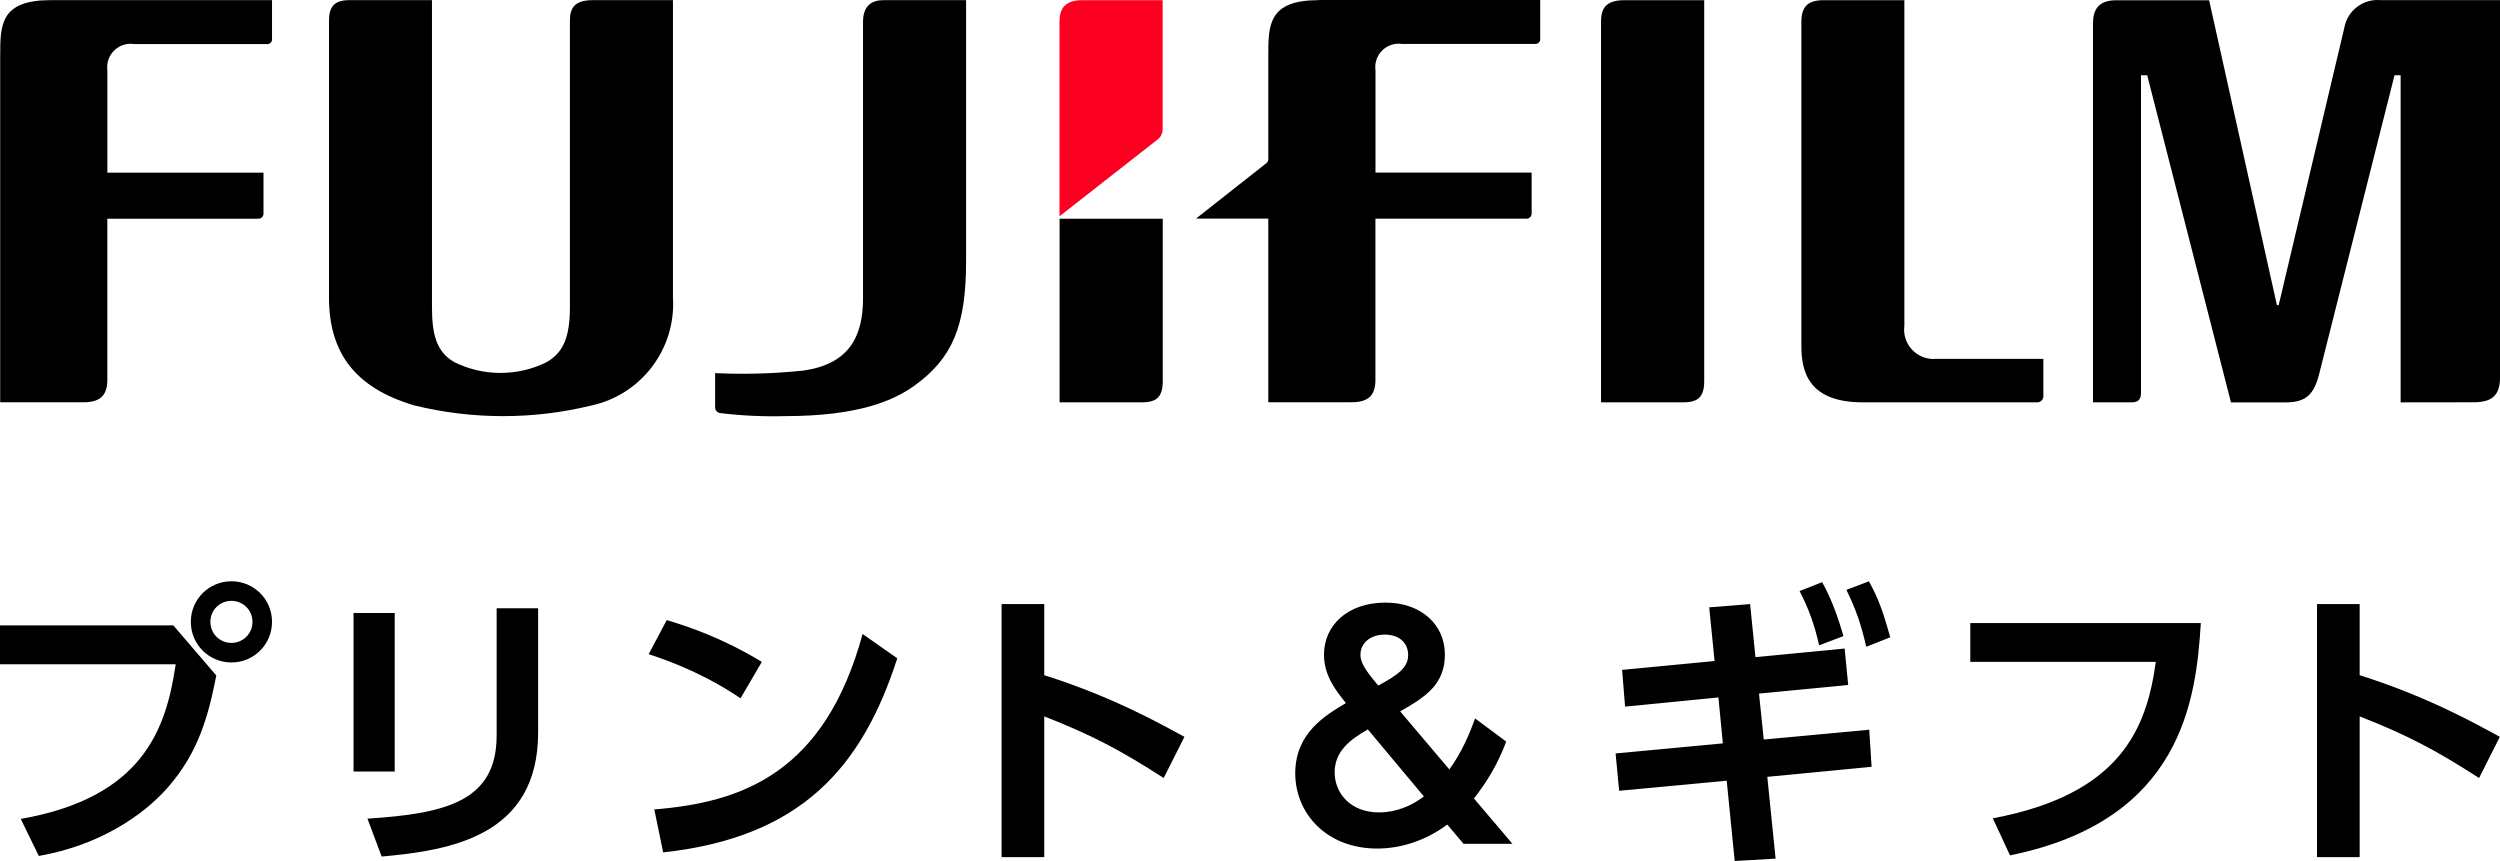
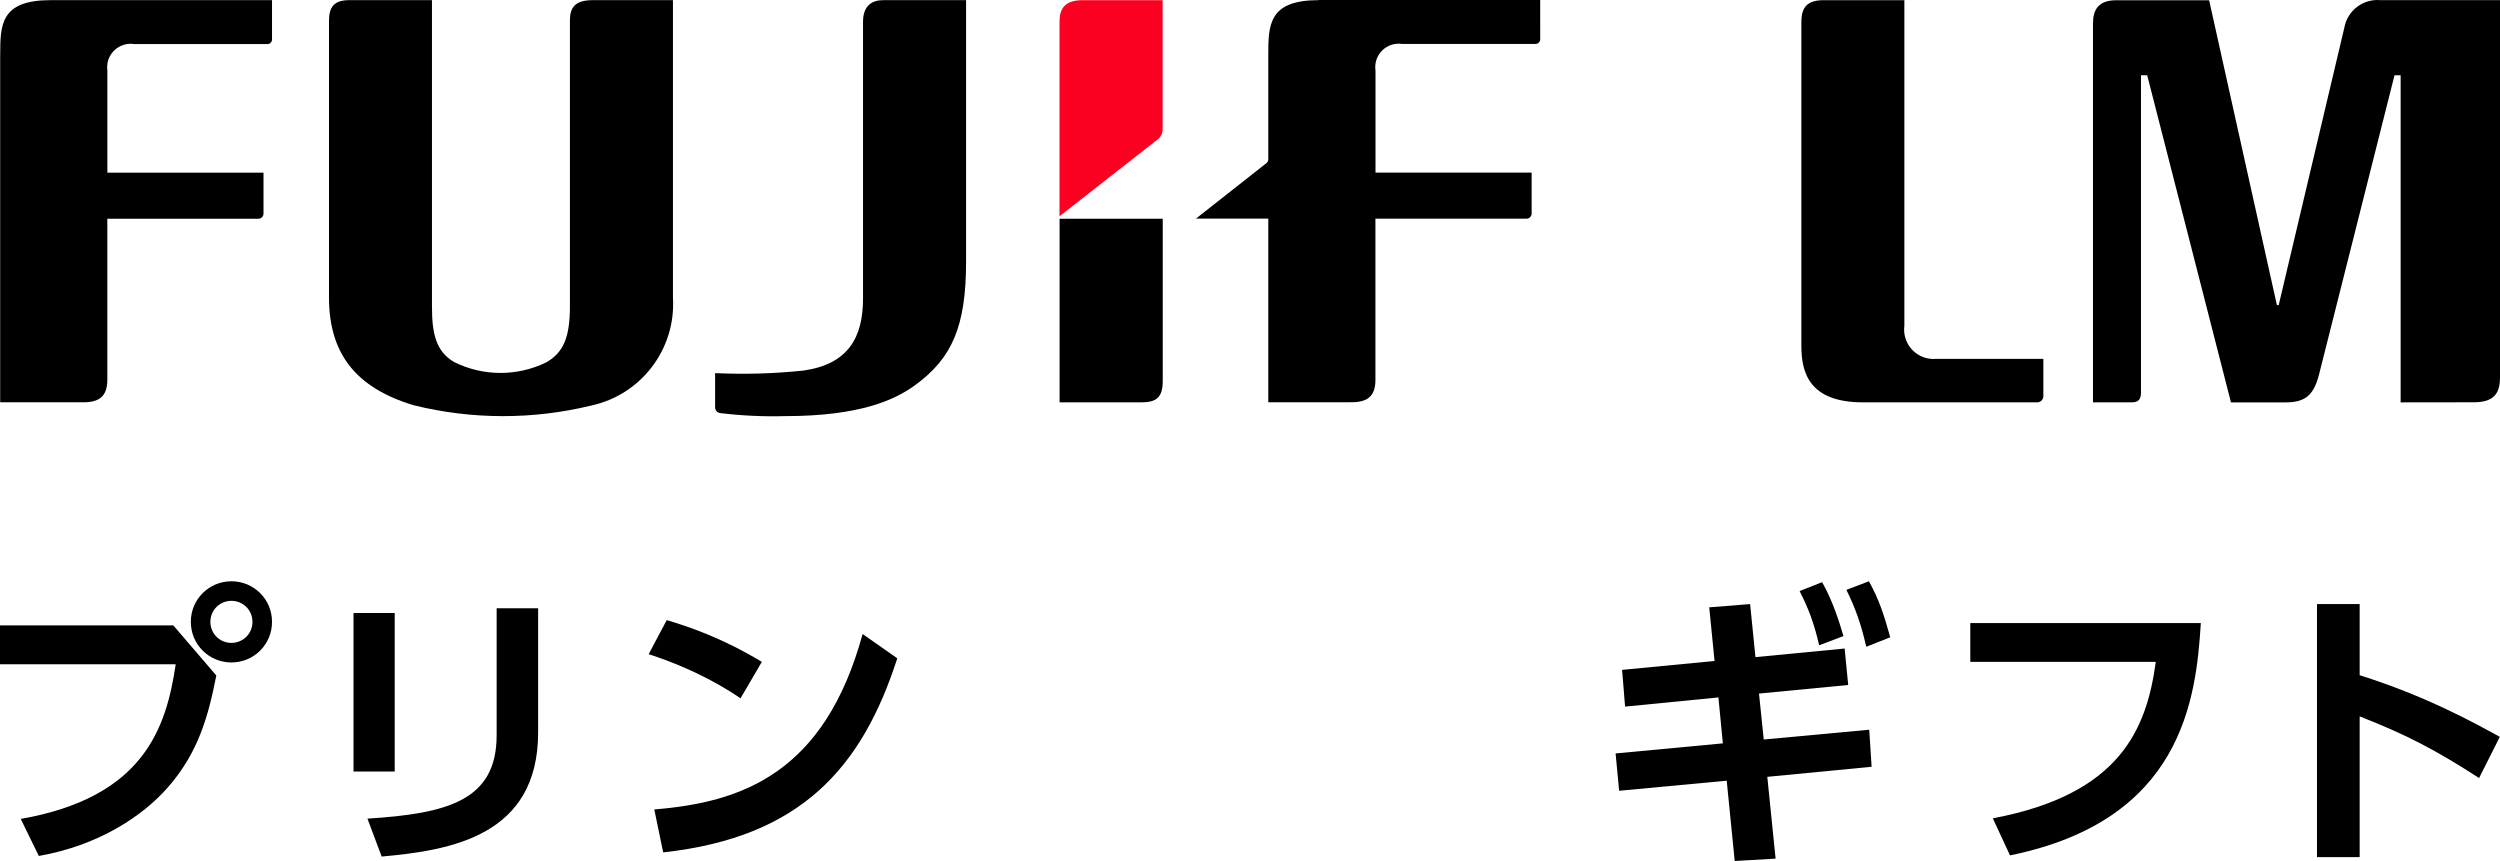
<svg xmlns="http://www.w3.org/2000/svg" id="_レイヤー_2" viewBox="0 0 500.035 172.212">
  <defs>
    <style>.cls-1{fill:#fb0020;}</style>
  </defs>
  <g id="_レイヤー_1-2">
    <g id="_グループ_3">
      <path id="_パス_17" d="M380.9.031v65.123c-.42,3.224,1.854,6.178,5.078,6.598.422.055.848.064,1.271.027h21.451v7.304c.08.686-.411,1.307-1.097,1.387-.086.01-.172.011-.258.003h-34.724c-10.722,0-12.322-5.903-12.322-11.262V4.462c0-3.06,1.165-4.505,4.776-4.427h15.824" />
-       <path id="_パス_18" d="M340.867.031v76.209c0,3.386-1.441,4.237-4.326,4.237h-16.31V4.244c0-2.516.955-4.202,4.613-4.202h15.999" />
      <path id="_パス_19" d="M.043,11.126C.043,4.99.043.027,10.14.027h44.269v7.736c.063.517-.306.988-.823,1.05-.07.008-.14.009-.21.002h-26.542c-2.563-.393-4.959,1.366-5.352,3.929-.07.457-.072.922-.007,1.38v20.411h31.229v8.112c.039.571-.393,1.066-.964,1.105-.067.005-.134.003-.201-.006h-30.072v32.41c-.074,3.13-1.627,4.373-5.048,4.307H.035V11.126" />
      <path id="_パス_20" d="M86.4.027v61.302c0,5.262.742,8.932,4.435,11.087,5.786,2.872,12.576,2.902,18.387.082,3.456-1.942,4.769-5.029,4.769-11.149V4.109c0-2.579.986-4.081,4.59-4.081h16.019v59.504c.628,10.262-6.342,19.442-16.395,21.595-11.649,2.83-23.808,2.807-35.447-.066-11.553-3.472-16.943-10.31-16.954-21.525V4.155c0-2.676.955-4.128,4.031-4.128h16.57" />
      <path id="_パス_21" d="M476.2.035c-3.506-.353-6.69,2.057-7.305,5.526l-13.126,55.473h-.357L441.856.047h-18.531c-3.584,0-4.699,1.837-4.699,4.66v75.763h7.817c1.262,0,1.786-.629,1.786-1.914V15.052h1.239l16.756,65.429h10.978c4.136,0,5.67-1.697,6.691-5.786l15.044-59.643h1.223v65.429l14.64-.019c3.596,0,5.235-1.379,5.235-4.912V.031h-23.832" />
      <path id="_パス_22" d="M232.539,43.749h-20.605v36.728h16.31c2.874,0,4.322-.839,4.322-4.237v-32.491" />
      <path id="_パス_23" class="cls-1" d="M231.343,28.057c.773-.502,1.228-1.37,1.2-2.291V.035h-16.019c-3.604,0-4.606,1.763-4.606,4.272v38.949l19.416-15.199" />
      <path id="_パス_24" d="M160.691,74.12c8.955-1.27,11.926-6.602,11.926-14.423V4.396c0-3.305,1.794-4.369,4.105-4.369h16.508v52.277c0,12.854-2.718,19.35-10.326,24.83-3.969,2.846-10.893,6.097-25.913,6.097-4.321.117-8.644-.086-12.935-.606-.621-.073-1.073-.623-1.025-1.247v-6.749c5.891.277,11.795.107,17.661-.509" />
      <path id="_パス_25" d="M263.772.027c-10.069,0-10.097,4.959-10.097,11.098v20.725c.002.302-.134.588-.369.777l-14.1,11.102h14.469v36.724h16.38c3.433.066,4.986-1.165,5.048-4.307v-32.41h30.08c.57.07,1.09-.336,1.159-.907.008-.064.01-.128.006-.192v-8.112h-31.229V14.096c-.369-2.567,1.413-4.946,3.979-5.315.458-.066.923-.064,1.38.007h26.546c.523.05.988-.333,1.038-.856.006-.065.006-.131-.001-.197V0h-44.289" />
    </g>
    <path d="M34.672,125.093l8.594,10.016c-1.601,8.12-3.557,15.35-9.661,22.344-4.919,5.631-13.691,11.617-25.841,13.751l-3.616-7.409c24.655-4.326,29.101-18.196,30.997-30.938H0v-7.764h34.672ZM54.408,124.381c0,4.505-3.616,8.12-8.119,8.12s-8.12-3.616-8.12-8.12c0-4.564,3.674-8.119,8.12-8.119s8.119,3.556,8.119,8.119ZM42.08,124.381c0,2.371,1.896,4.208,4.208,4.208,2.252,0,4.207-1.778,4.207-4.208s-1.955-4.207-4.207-4.207-4.208,1.777-4.208,4.207Z" />
    <path d="M78.948,154.313h-8.239v-31.709h8.239v31.709ZM107.633,146.489c0,20.684-17.366,23.589-31.295,24.834l-2.844-7.586c16.002-1.008,25.841-3.616,25.841-16.655v-25.427h8.298v24.834Z" />
    <path d="M148.115,139.673c-2.608-1.778-8.713-5.689-18.373-8.831l3.616-6.816c4.326,1.304,10.964,3.497,19.025,8.357l-4.267,7.29ZM130.868,161.899c17.603-1.423,34.08-7.29,41.666-35.088l6.934,4.86c-7.052,21.871-19.262,35.798-46.822,38.821l-1.778-8.593Z" />
-     <path d="M232.752,155.616c-8.534-5.512-14.343-8.593-23.885-12.328v28.153h-8.535v-50.616h8.535v14.225c13.335,4.207,22.818,9.482,28.033,12.328l-4.148,8.238Z" />
-     <path d="M289.888,153.898c2.489-3.378,4.148-7.409,5.156-10.194l6.223,4.622c-1.778,4.682-3.793,7.943-6.461,11.38l7.705,9.068h-9.78l-3.259-3.852c-4.682,3.497-9.779,4.8-13.987,4.8-10.254,0-16.417-7.112-16.417-15.054,0-8.119,6.104-11.617,10.134-14.047-1.955-2.43-4.386-5.452-4.386-9.66,0-5.868,4.682-10.432,12.329-10.432,7.052,0,11.854,4.386,11.854,10.372,0,5.927-3.793,8.476-8.95,11.38l9.839,11.617ZM273.589,145.896c-3.674,2.075-6.637,4.446-6.637,8.594,0,4.03,3.022,8.002,8.89,8.002,3.438,0,6.579-1.363,8.95-3.201l-11.202-13.394ZM281.649,131.02c0-2.549-1.896-4.09-4.681-4.09-2.845,0-4.86,1.66-4.86,4.031,0,1.363.652,2.726,3.556,6.163,4.09-2.192,5.986-3.674,5.986-6.104Z" />
    <path d="M352.773,147.912l21.101-1.956.474,7.408-20.863,2.016,1.66,16.358-8.179.474-1.6-16.062-21.515,2.015-.712-7.468,21.456-2.015-.889-9.187-18.67,1.837-.593-7.349,18.492-1.778-1.067-10.728,8.179-.652,1.067,10.609,17.839-1.718.712,7.29-17.84,1.718.948,9.187ZM364.449,116.44c2.193,3.852,3.497,8.179,4.268,10.787l-4.86,1.837c-1.008-4.326-2.016-7.112-3.912-10.846l4.504-1.778ZM373.814,116.262c2.075,3.793,2.904,6.401,4.267,11.202l-4.8,1.896c-1.067-4.564-2.016-7.349-3.972-11.38l4.505-1.718Z" />
    <path d="M440.197,124.619c-.948,15.292-3.734,39.473-38.169,46.466l-3.437-7.409c25.486-4.8,30.76-17.839,32.597-31.294h-37.102v-7.764h46.111Z" />
    <path d="M495.852,155.616c-8.534-5.512-14.343-8.593-23.885-12.328v28.153h-8.535v-50.616h8.535v14.225c13.335,4.207,22.818,9.482,28.033,12.328l-4.148,8.238Z" />
  </g>
</svg>